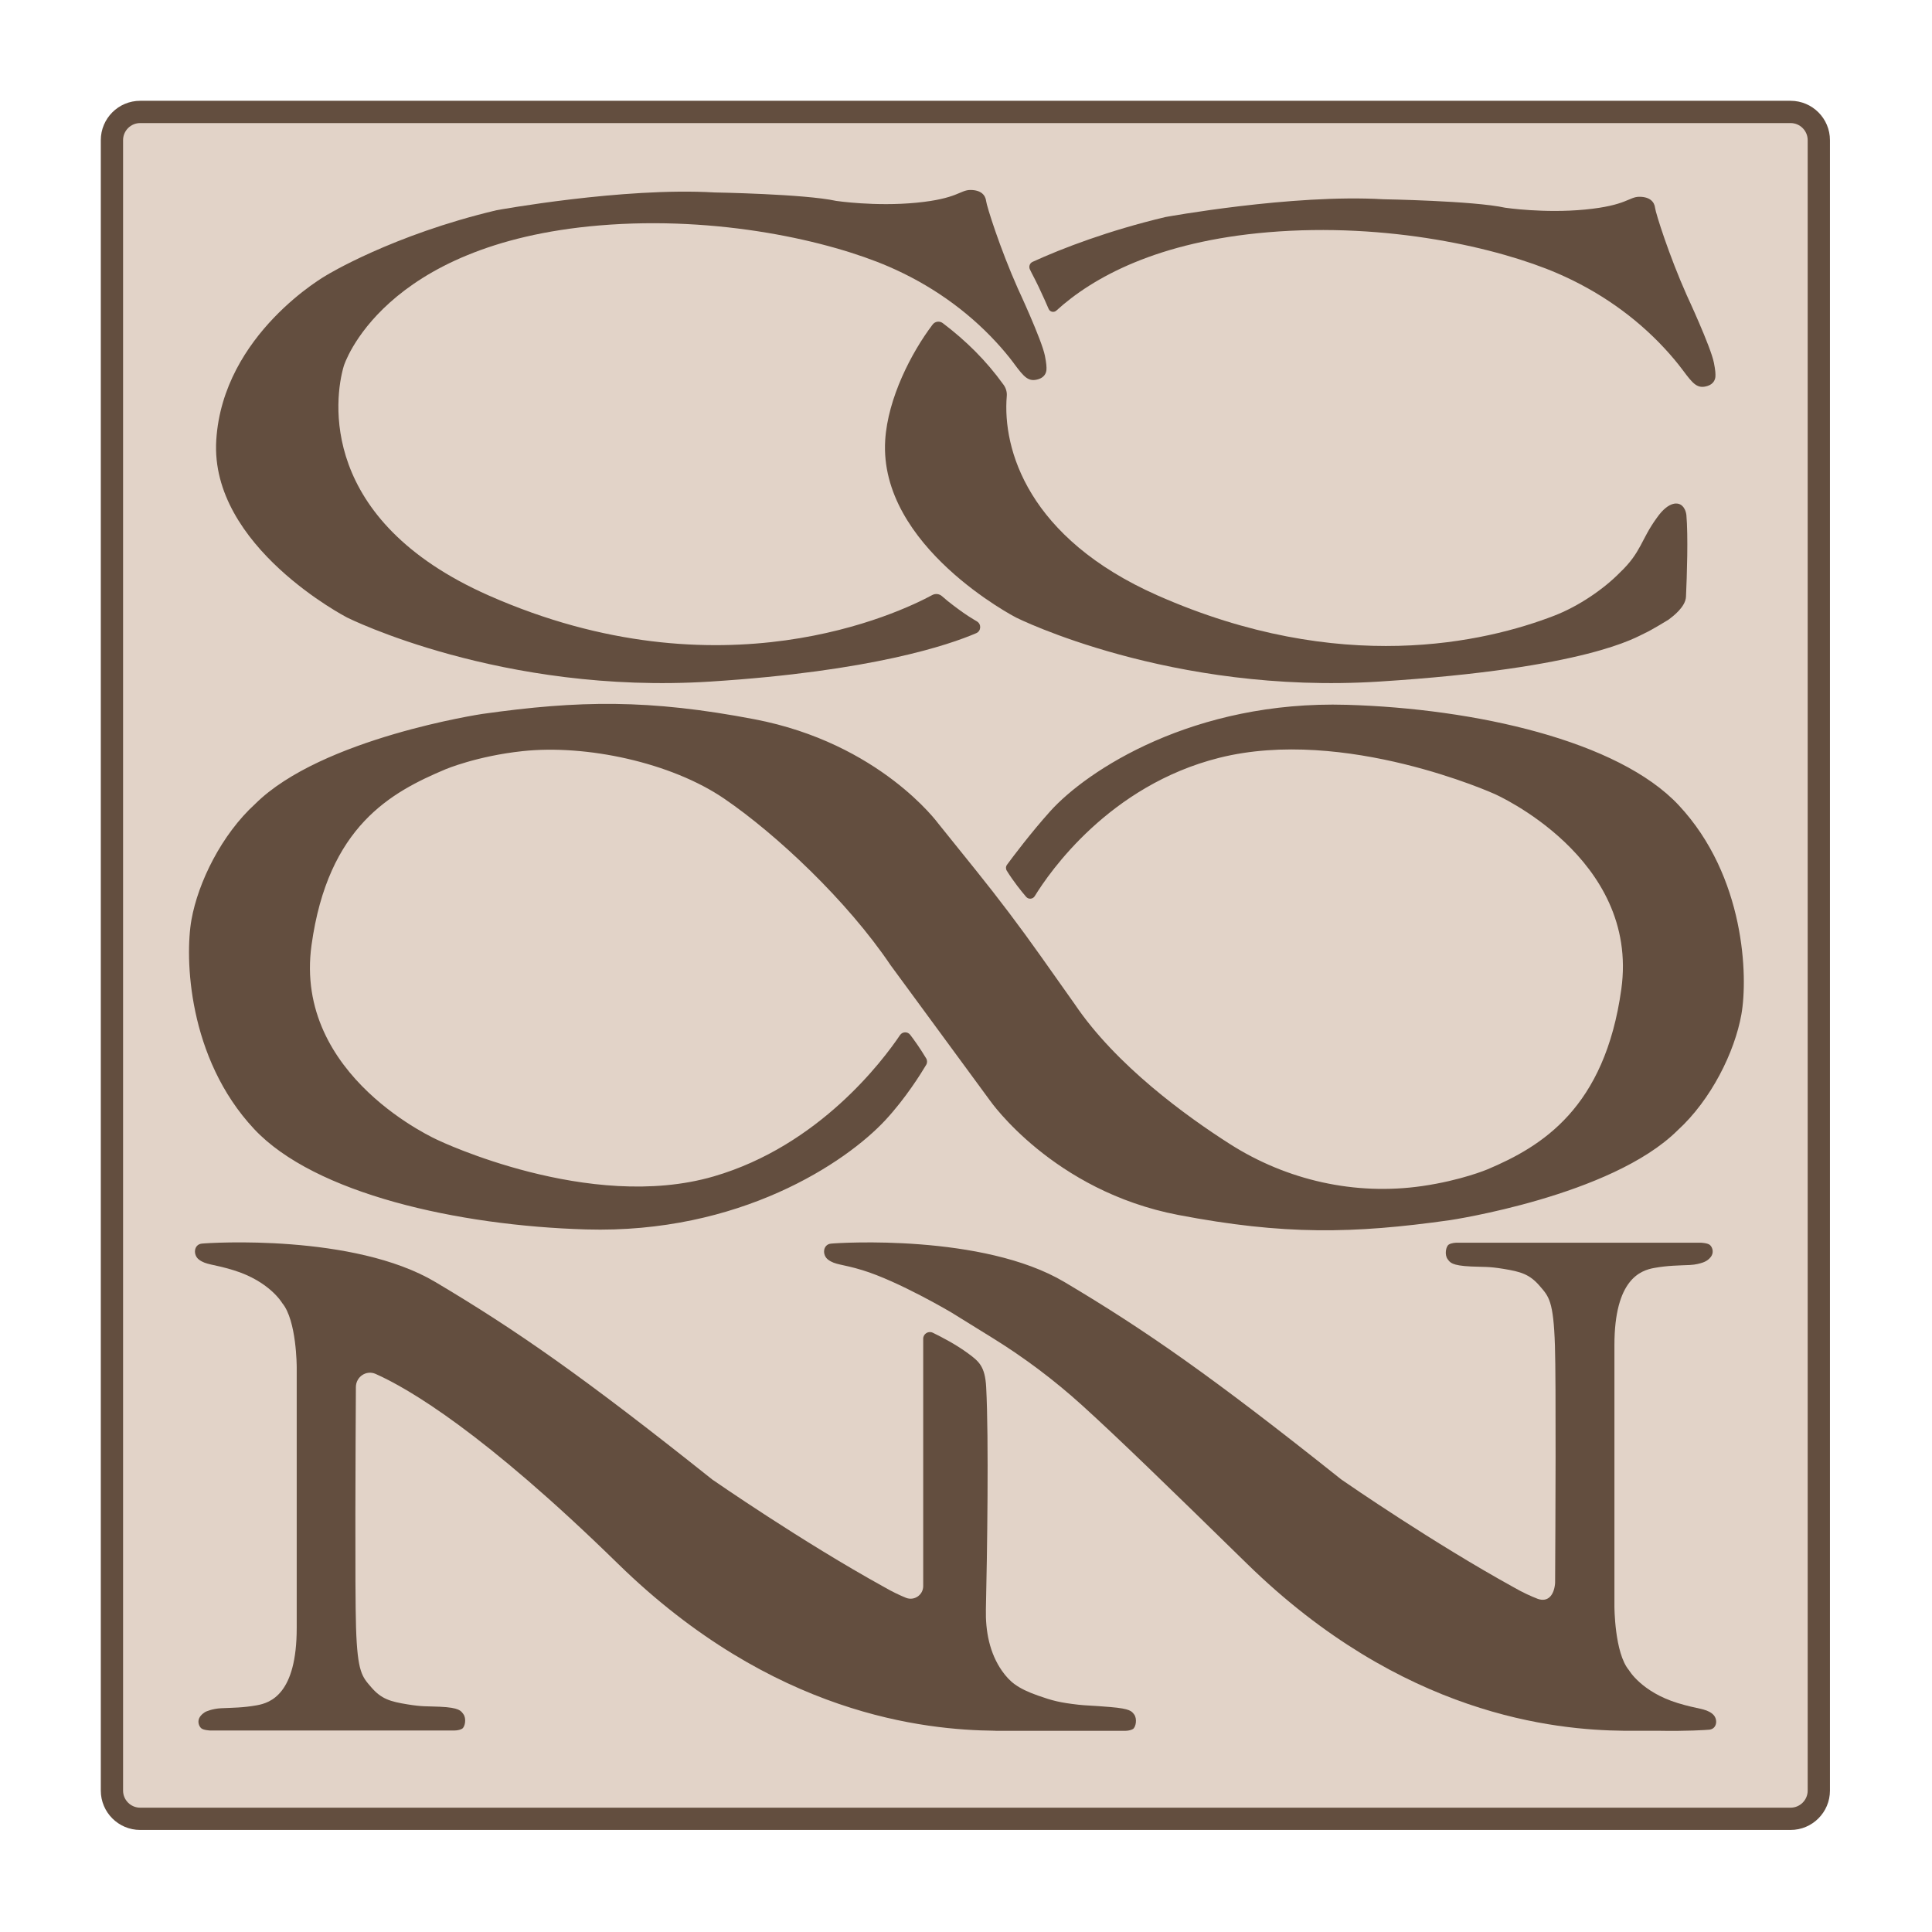
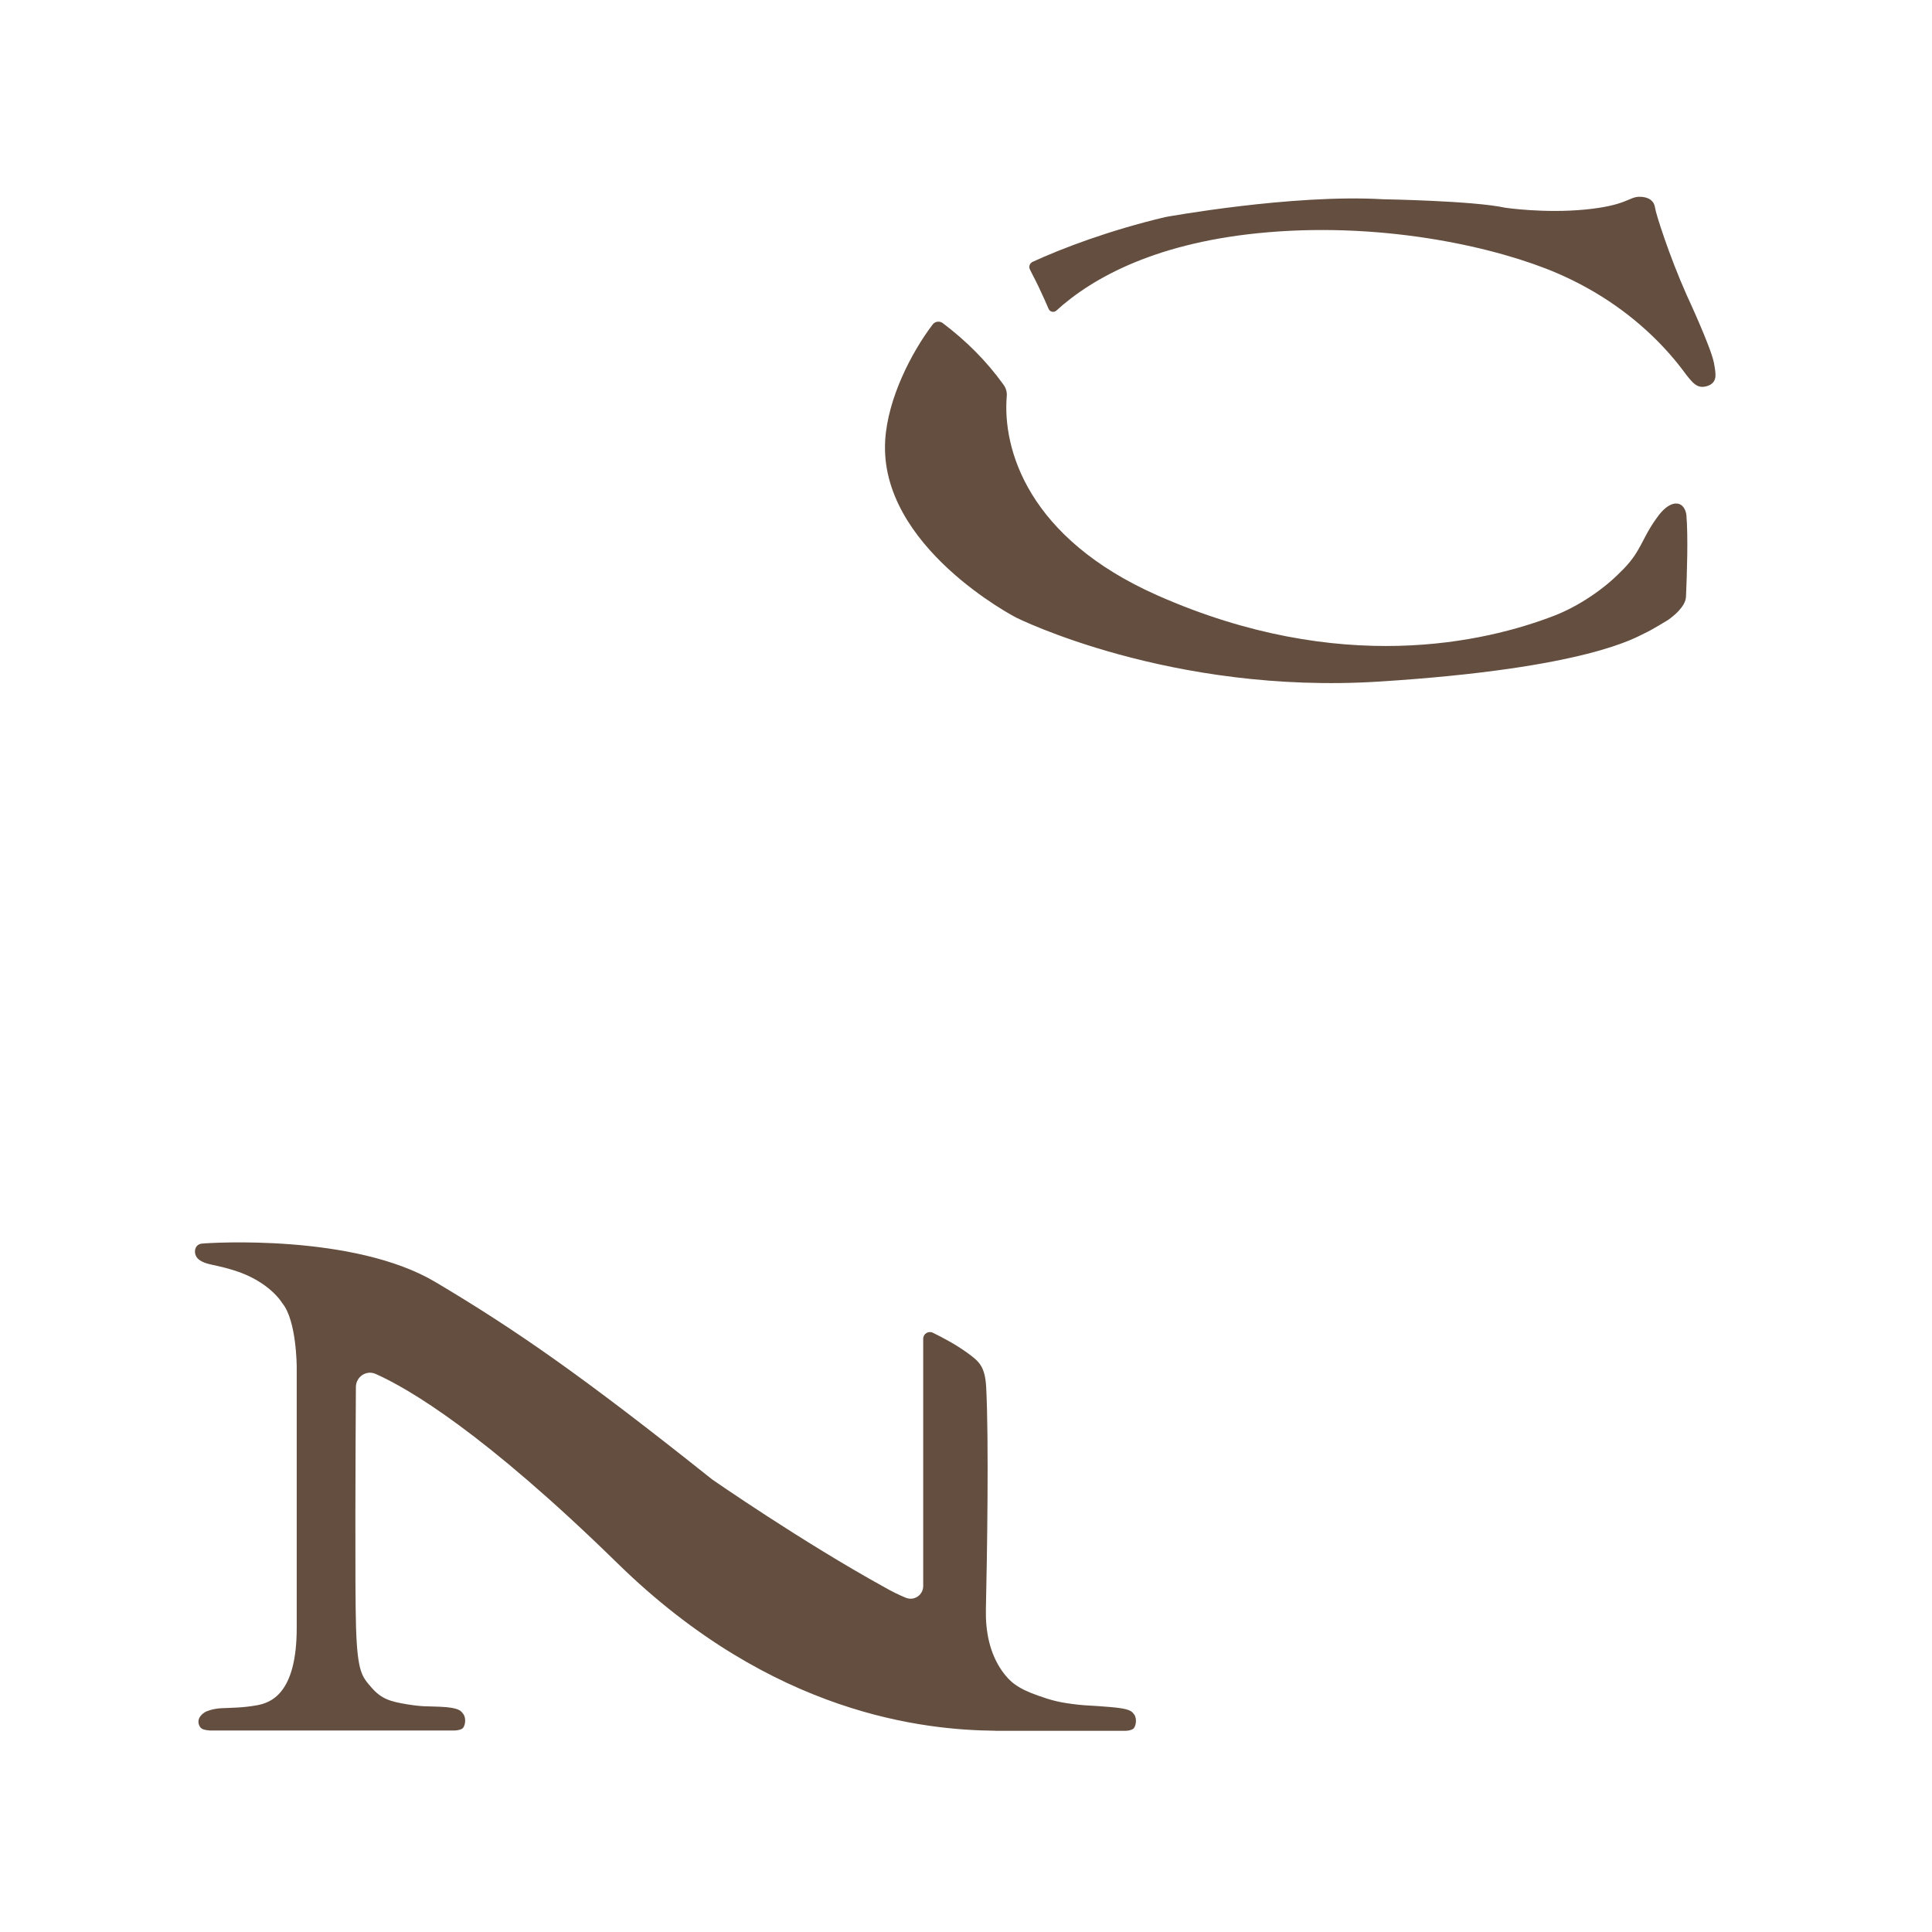
<svg xmlns="http://www.w3.org/2000/svg" width="100%" height="100%" viewBox="0 0 1301 1301" version="1.1" xml:space="preserve" style="fill-rule:evenodd;clip-rule:evenodd;stroke-miterlimit:10;">
-   <path d="M1224.784,94.394l0,1111.37c0,10.497 -8.523,19.02 -19.02,19.02l-1111.37,0c-10.497,0 -19.02,-8.523 -19.02,-19.02l0,-1111.37c0,-10.497 8.523,-19.02 19.02,-19.02l1111.37,0c10.497,0 19.02,8.523 19.02,19.02Z" style="fill:#e2d3c8;stroke:#634e3f;stroke-width:15px;" />
-   <path d="M682.844,244.804c-3.76,-5.04 -7.85,-9.88 -12.07,-14.45c-20.2,-21.88 -44.98,-39.02 -72.32,-50.83c-39.66,-17.13 -114.41,-34.48 -194.89,-27.71c-146.78,12.35 -172.04,94.59 -172.04,94.59c-6.5,21.87 -17.29,103.79 97.55,154.57c156.61,69.24 277.04,11.45 298.7,-0.27c2.13,-1.15 4.74,-0.85 6.55,0.75c2.47,2.19 5.04,4.28 7.68,6.26c4.61,3.45 8.3,6.22 13.93,9.58l1.94,1.16c3.14,1.87 2.84,6.5 -0.52,7.94c-18.07,7.77 -70.21,25.67 -179,32.57c-140.72,8.92 -244.59,-43.11 -244.59,-43.11c0,0 -92.61,-47.8 -88.13,-119.5c4.48,-71.7 74.27,-111.04 74.27,-111.04c0,0 44.2,-27.1 114.45,-43.75c0,0 85.34,-15.61 146.74,-11.97c0,0 60.68,1.01 82.01,5.69c0,0 26.26,3.92 54.02,1.22c27.76,-2.7 29.34,-8.58 36.34,-8.58c7,0 10.14,3.32 10.62,7.61c0.37,3.27 9.27,31.68 21.35,58.8c0,0 16.08,34.49 18.21,45.27c1.07,5.41 1.13,7.6 1.03,9.38c-0.12,2.11 -1.32,5.01 -5.17,6.28c-6.96,2.29 -9.95,-1.41 -16.7,-10.47l0.04,0.01Z" style="fill:#634e3f;fill-rule:nonzero;" />
  <g>
    <path d="M1154.114,244.194c-2.13,-10.77 -18.21,-45.27 -18.21,-45.27c-12.09,-27.11 -20.99,-55.53 -21.35,-58.8c-0.48,-4.29 -3.62,-7.61 -10.62,-7.61c-7,0 -8.58,5.87 -36.34,8.58c-27.76,2.71 -54.02,-1.22 -54.02,-1.22c-21.34,-4.68 -82.01,-5.69 -82.01,-5.69c-61.4,-3.64 -146.75,11.97 -146.75,11.97c-37.97,9 -69.47,21.01 -89.47,30.18c-1.91,0.88 -2.72,3.14 -1.83,5.04c1.53,3.28 3,5.7 6,11.98c3,6.27 5.03,11.03 6.65,14.7c0.9,2.04 3.53,2.6 5.18,1.1c24.54,-22.36 68.25,-46.5 142.66,-52.76c80.48,-6.77 155.23,10.58 194.89,27.71c27.34,11.81 52.12,28.94 72.32,50.83c4.22,4.57 8.31,9.41 12.07,14.45c6.75,9.06 9.74,12.76 16.7,10.47c3.86,-1.27 5.05,-4.17 5.17,-6.28c0.1,-1.78 0.04,-3.97 -1.03,-9.38l-0.01,-0Z" style="fill:#634e3f;fill-rule:nonzero;" />
    <path d="M1130.814,339.444c0,0 -6.41,-3.31 -15.28,9.5c-10.54,14.52 -10.31,22.95 -24.62,36.54c-10.76,11.02 -27.69,22.72 -44.4,29.16c-46.22,17.83 -143.9,40.76 -267,-13.67c-87.26,-38.58 -104.58,-98.49 -101.56,-134.31c0.23,-2.68 -0.57,-5.34 -2.14,-7.53c-11.81,-16.44 -25.57,-29.91 -40.96,-41.54c-2.14,-1.62 -5.19,-1.21 -6.81,0.93c-14.27,18.77 -30.19,49.64 -31.95,77.83c-4.48,71.7 88.13,119.5 88.13,119.5c0,0 103.87,52.04 244.59,43.11c140.72,-8.92 173.1,-30.05 178.64,-32.51c4.54,-2.02 16.14,-9.18 16.14,-9.18c2.97,-2.21 11.44,-8.59 11.74,-15.45c0.66,-14.81 1.51,-40.72 0.26,-55.12c-0.92,-6.33 -4.79,-7.27 -4.79,-7.27l0.01,0.01Z" style="fill:#634e3f;fill-rule:nonzero;" />
  </g>
-   <path d="M1130.464,542.244c-40.78,-43.61 -137.37,-65.11 -223.48,-67.63c-103.38,-3.03 -175.08,44.19 -199.83,71.75c-12.95,14.42 -25,30.46 -29.03,35.94c-0.88,1.19 -0.93,2.8 -0.14,4.06c4.61,7.39 9.75,13.76 13.01,17.56c1.59,1.85 4.51,1.62 5.79,-0.46c9.94,-16.18 50.22,-74.57 124.24,-93.16c84.59,-21.23 185.4,24.34 185.4,24.34c0,0 97.69,42.77 85.37,131.45c-11.13,80.12 -53.57,105.92 -90.2,121.37c0,0 -17.54,7.43 -44,11.24c-45.06,6.49 -90.93,-3.81 -129.33,-28.29c-29.09,-18.54 -76.71,-52.9 -104.61,-94.31l-22.8,-32.22c-13.9,-19.64 -28.4,-38.85 -43.49,-57.6l-25.54,-31.74c0,0 -39.3,-54.05 -123.72,-70.19c-71.02,-13.58 -118.16,-12.78 -183.32,-3.59c0,0 -108.29,16.23 -152.92,60.58c-22.64,20.64 -38.45,52.8 -42.94,78.04c-4.49,25.24 -2.6,92.99 42.19,140.88c40.78,43.61 137.37,65.11 223.48,67.63c103.38,3.03 175.05,-44.97 201.64,-73.63c13.59,-14.65 23.98,-31.36 27.46,-37.22c0.8,-1.34 0.78,-3.01 -0.02,-4.34c-4.18,-6.96 -8.06,-12.36 -10.75,-15.87c-1.76,-2.29 -5.24,-2.19 -6.86,0.21c-11.48,17.05 -54.53,74.53 -125.51,95.16c-83.75,24.34 -185.4,-24.34 -185.4,-24.34c0,0 -97.69,-42.77 -85.37,-131.45c11.13,-80.12 53.57,-102.92 90.2,-118.37c0,0 21.1,-8.93 51.92,-12.23c42.94,-4.6 100.08,7.65 135.76,31.99c34.86,23.77 82.65,68.52 112.02,112.11l67.03,91.28c0,0 42.32,60.81 126.75,76.96c71.02,13.58 117.73,12.7 182.88,3.51c0,0 108.73,-16.15 153.36,-60.5c22.64,-20.64 38.45,-52.8 42.94,-78.04c4.49,-25.24 2.6,-92.99 -42.19,-140.88l0.01,-0Z" style="fill:#634e3f;fill-rule:nonzero;" />
  <path d="M763.654,1154.424c-1.57,-2.04 -2.44,-3.77 -15.8,-4.9c-12.74,-1.08 -16.3,-0.97 -21.68,-1.58c-12.41,-1.41 -17.47,-2.71 -27.16,-6.13c-14.11,-4.98 -19.02,-9.37 -24.15,-16.48c0,0 8.53,12.08 0,0c-8.53,-12.08 -11.31,-26.97 -10.97,-41.65c0.86,-37.02 2.02,-115.12 0.19,-149.56c-0.75,-14.17 -4.99,-17.43 -12.19,-22.76c-7.94,-5.87 -17.55,-10.9 -23.76,-13.91c-2.99,-1.44 -6.45,0.73 -6.45,4.05l0,166.55c0,6.02 -6.09,10.15 -11.66,7.88c-4.11,-1.67 -9.1,-4.01 -14.65,-7.23c-55.45,-30.58 -114.98,-71.88 -115.78,-72.43c-0.01,0 -0.01,0 -0.02,-0.02c-86.66,-69.06 -131.6,-100.38 -186.43,-132.96c-54.84,-32.58 -151.88,-26.43 -157.27,-25.85c-5.4,0.57 -6.03,7.65 -1.89,10.77c4.86,3.67 9.25,2.84 23.22,7.12c24.38,7.48 32.81,22.13 32.81,22.13c9.78,11.58 9.79,43.05 9.79,43.05l0,175.77c0,44.51 -17.68,50.42 -26.9,52.06c-9.21,1.65 -16.23,1.62 -23.9,1.97c-6.19,0.29 -10.49,2.36 -10.59,2.41c-0.09,0.05 -3.03,1.65 -4.25,4.24c-1.22,2.59 -0.16,5.56 1.4,6.87c1.56,1.31 6.01,1.48 6.01,1.48l163.78,0c0,0 3.57,0.14 5.82,-1.2c2.01,-1.2 3.07,-6.95 0.8,-9.91c-1.57,-2.04 -2.41,-4.3 -15.8,-4.9c-8.94,-0.4 -11.56,0.07 -21.68,-1.58c-11.75,-1.91 -17.69,-3.63 -24.47,-11.51c-6.14,-7.12 -9.3,-9.91 -10.27,-40.22c-0.82,-25.65 -0.32,-125.36 -0.1,-161.94c0.04,-6.99 7.03,-11.65 13.29,-8.87c21.97,9.77 72.8,39.39 163.09,127.72c104.52,102.25 207.37,112.05 253.72,112.55l0.07,0c0.64,0.06 1.07,0.08 1.07,0.08l86.16,0c0,0 3.57,0.14 5.82,-1.2c2.01,-1.2 3.07,-6.95 0.8,-9.91l-0.02,0Z" style="fill:#634e3f;fill-rule:nonzero;" />
-   <path d="M1152.964,1153.944c-4.86,-3.67 -9.25,-2.84 -23.22,-7.12c-24.38,-7.48 -32.81,-22.13 -32.81,-22.13c-9.78,-11.58 -9.79,-43.05 -9.79,-43.05l0,-175.77c0,-44.51 17.68,-50.42 26.9,-52.06c9.21,-1.65 16.23,-1.62 23.9,-1.97c3.88,-0.18 7.01,-1.06 8.84,-1.71c1.57,-0.55 3.02,-1.39 4.22,-2.55c0.68,-0.65 1.34,-1.46 1.78,-2.4c1.23,-2.63 0.16,-5.56 -1.4,-6.87c-1.56,-1.31 -6.01,-1.48 -6.01,-1.48l-164.15,0c-0.85,0 -3.67,0.07 -5.56,1.21c-2.01,1.2 -3.07,6.95 -0.8,9.91c1.57,2.04 2.41,4.3 15.8,4.9c8.94,0.4 11.56,-0.07 21.68,1.58c11.75,1.91 17.69,3.63 24.47,11.51c6.14,7.12 9.3,9.91 10.27,40.22c0.8,25.06 0.34,120.83 0.12,159.33c0,0.39 -0.02,0.78 -0.06,1.16c-0.8,7.7 -4.83,12.34 -11.52,10.05c-4.44,-1.7 -10.13,-4.24 -16.61,-7.99c-53.39,-29.44 -110.55,-68.81 -115.45,-72.2c-0.23,-0.16 -0.45,-0.32 -0.66,-0.49c-86.46,-68.88 -131.35,-100.17 -186.12,-132.71c-54.84,-32.58 -151.88,-26.43 -157.27,-25.85c-5.4,0.57 -6.03,7.65 -1.89,10.77c4.86,3.67 9.25,2.84 23.22,7.12c24.38,7.48 59.64,28.36 59.64,28.36l27.99,17.33c21.37,13.23 41.54,28.39 60.25,45.33c23.75,21.52 56.89,53.68 110.93,106.56c104.55,102.28 207.42,112.06 253.76,112.55l23.08,0c19.11,0.38 32.66,-0.53 34.58,-0.73c5.4,-0.57 6.03,-7.65 1.89,-10.77l-0,-0.04Z" style="fill:#634e3f;fill-rule:nonzero;" />
</svg>